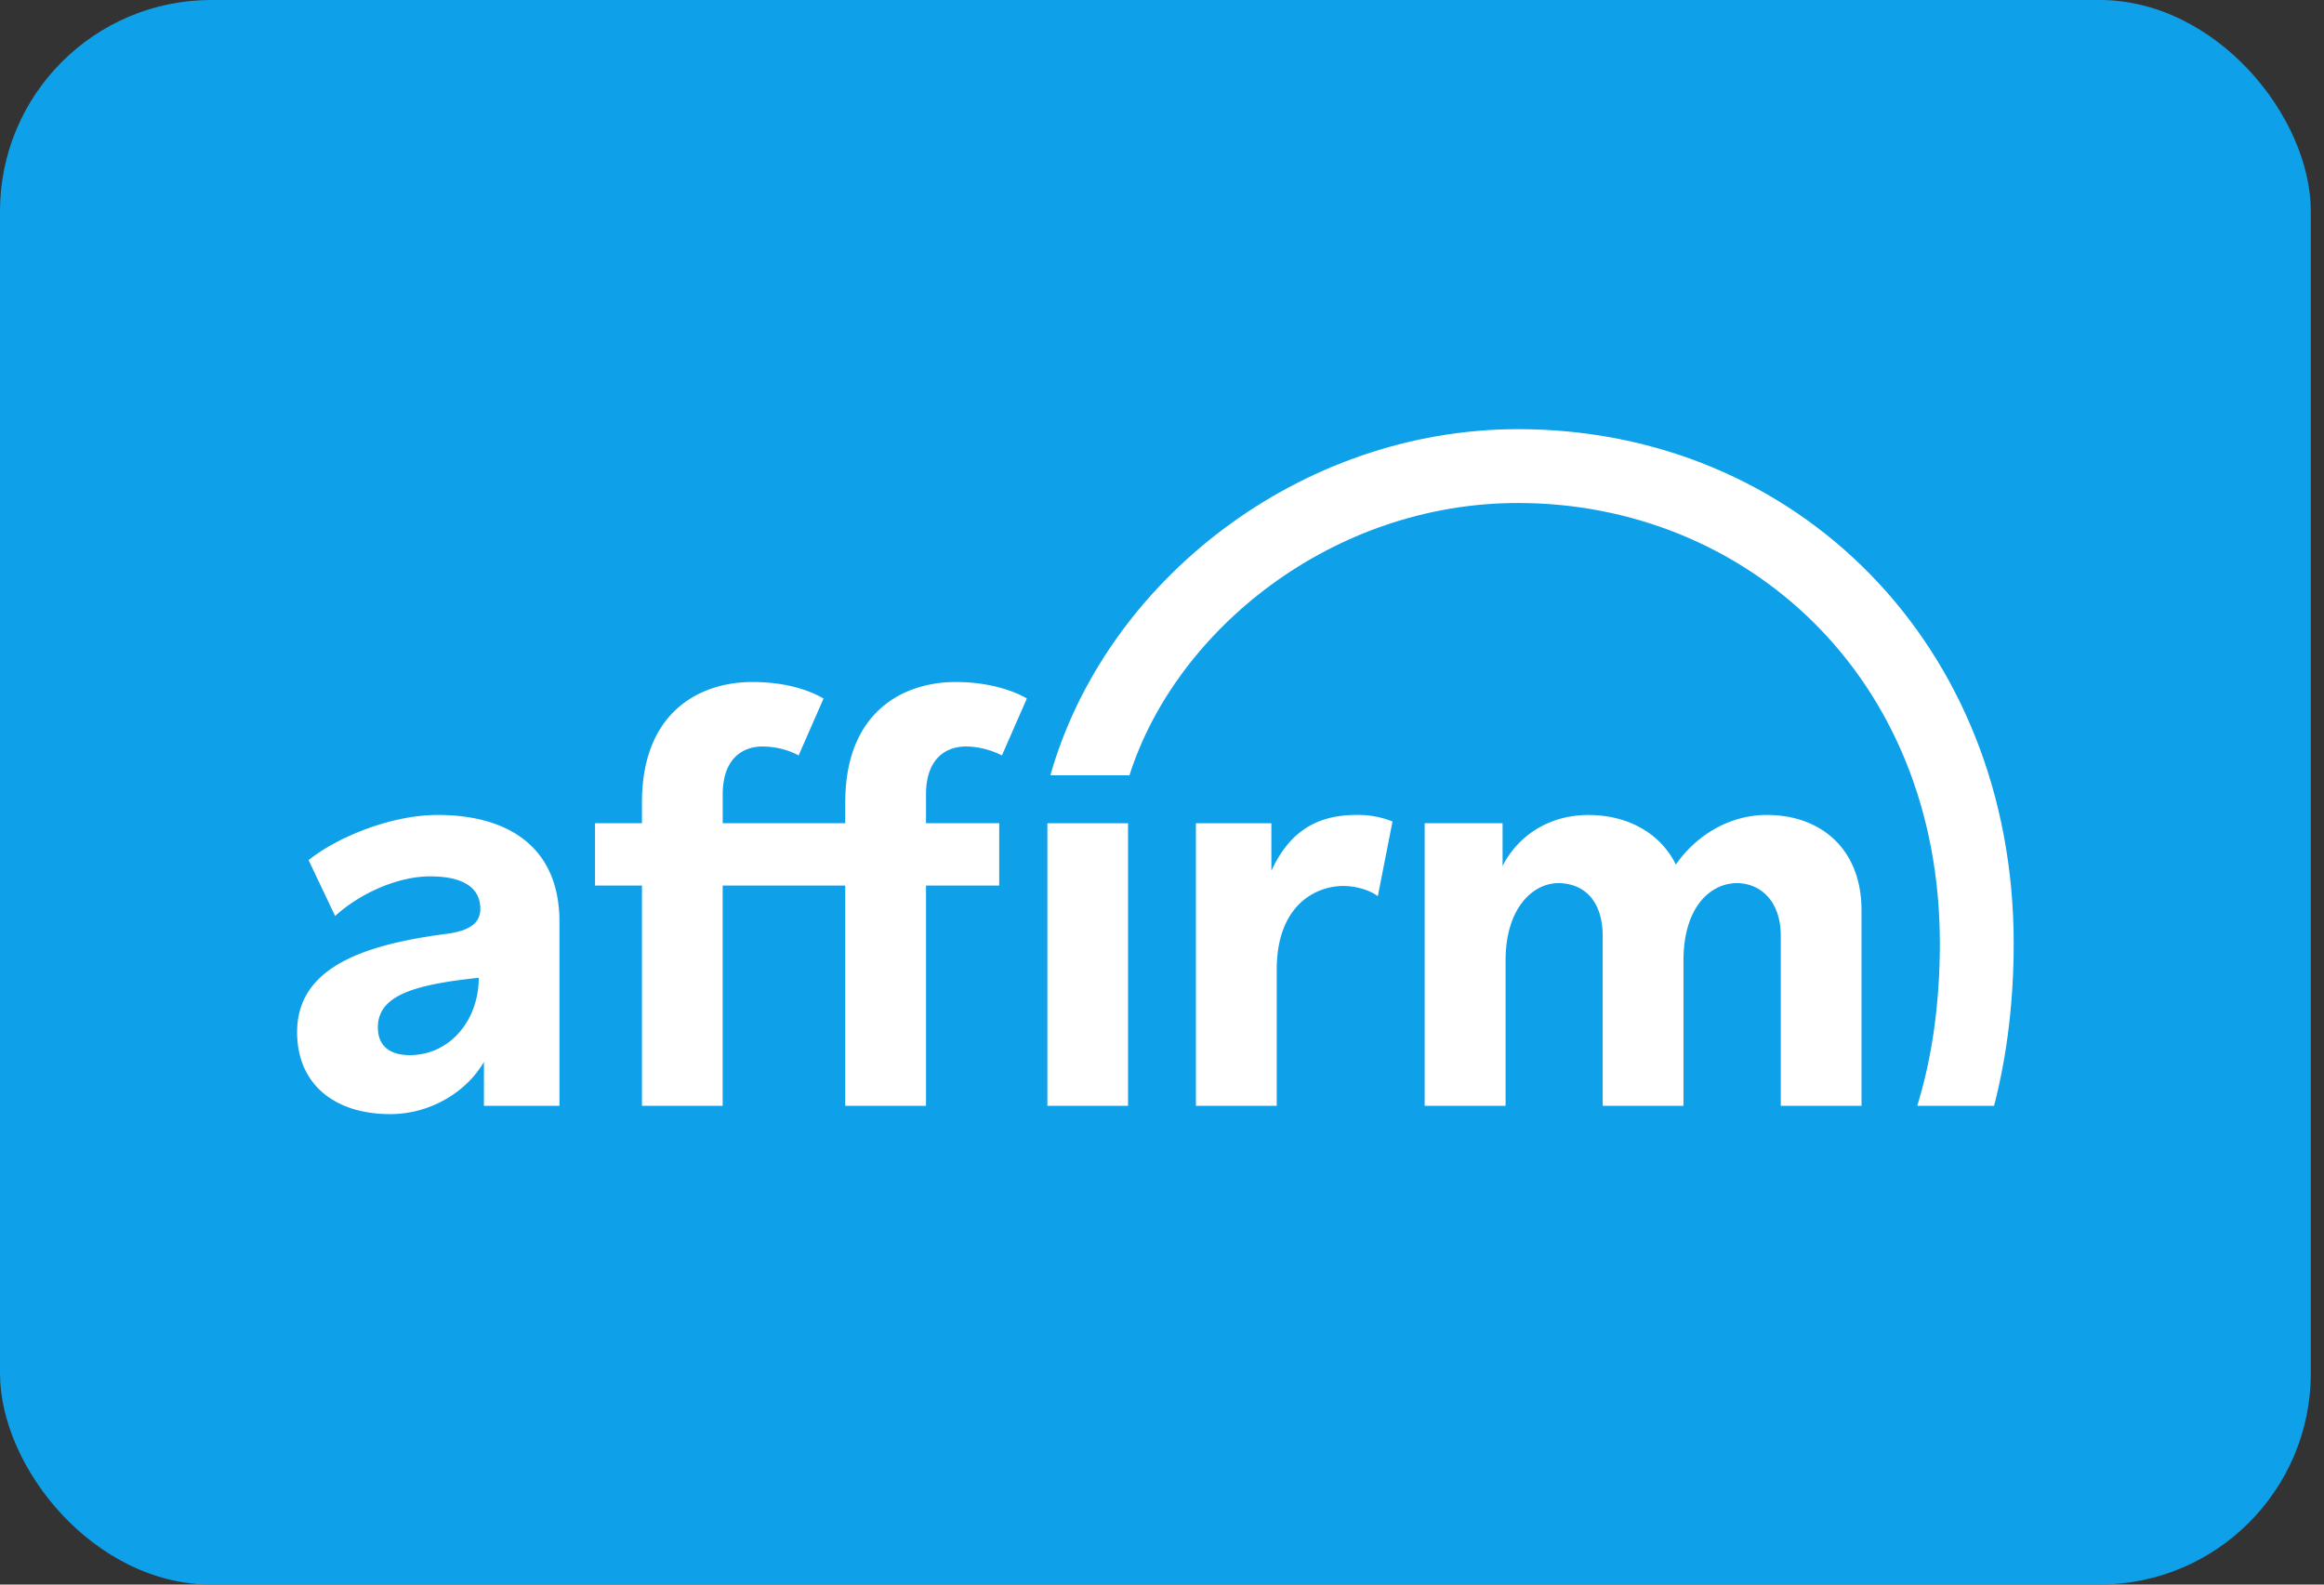
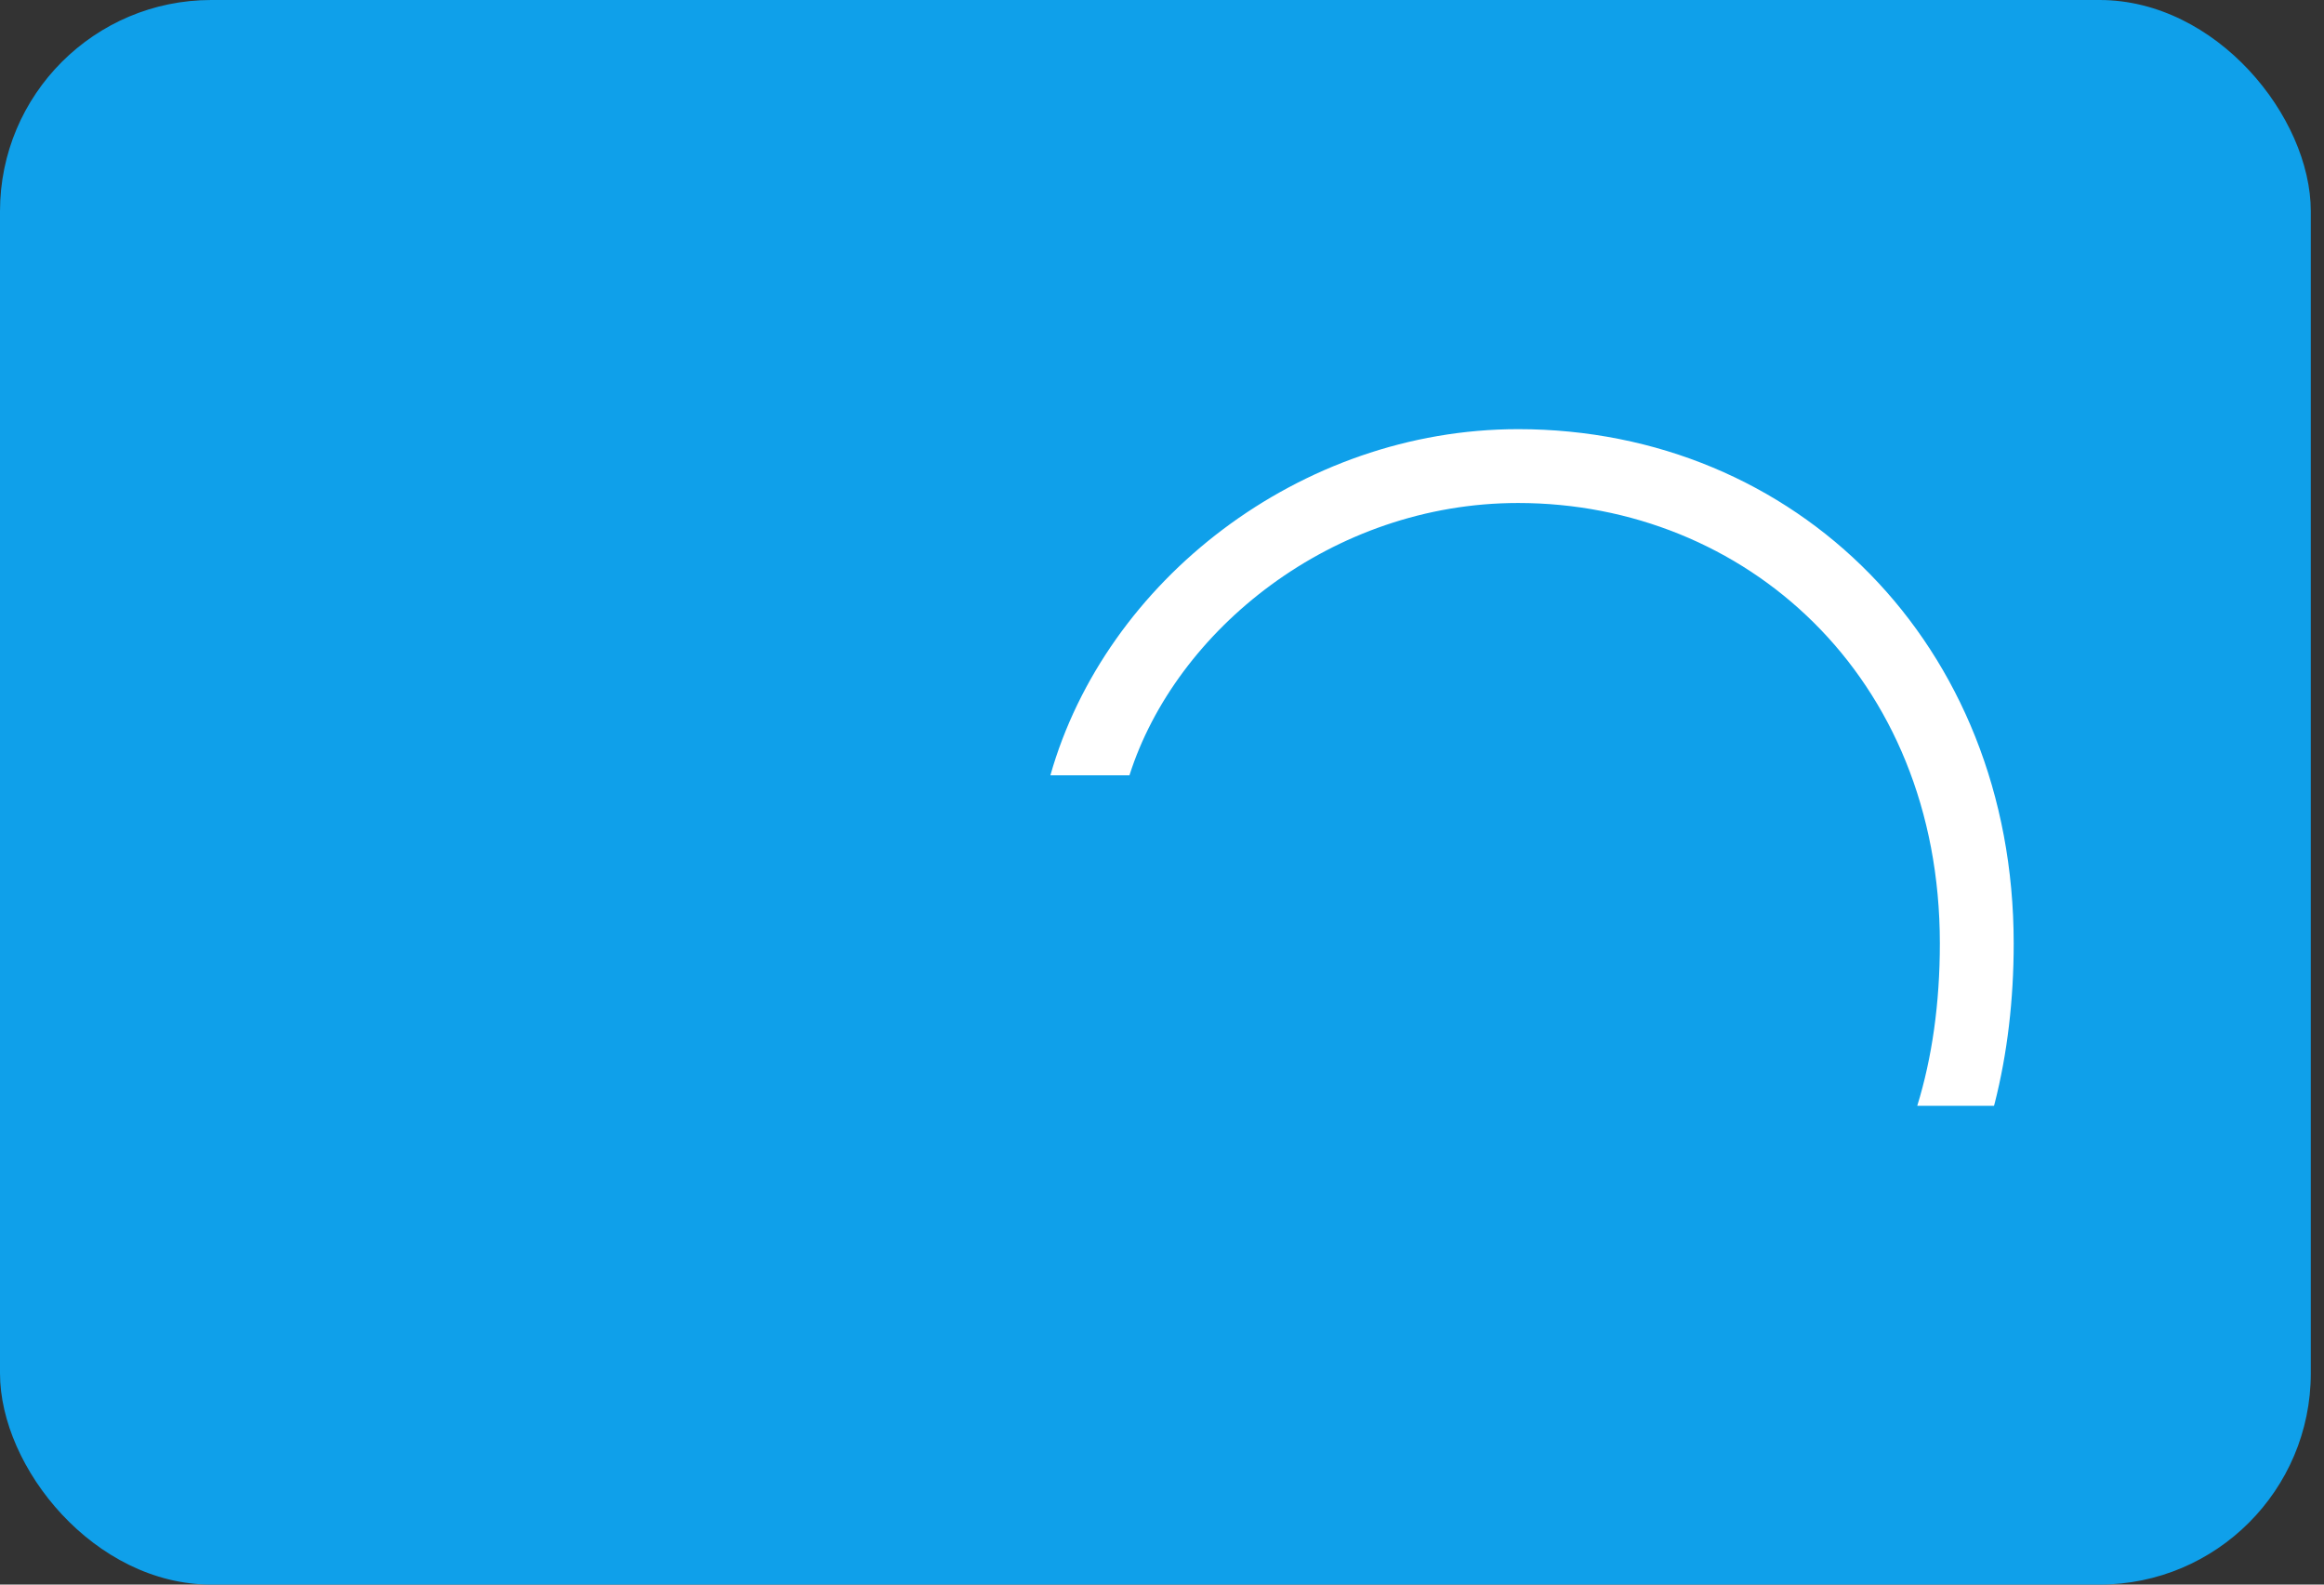
<svg xmlns="http://www.w3.org/2000/svg" width="44" height="30" viewBox="0 0 44 30" fill="none">
  <rect x="0" y="0" width="44" height="30" fill="#333333" stroke="none" />
  <rect width="43.75" height="30" rx="4" fill="#0FA0EA" />
-   <path fill-rule="evenodd" clip-rule="evenodd" d="M18.918 15.586h-1.386v-.543c0-.708.404-.91.753-.91.384 0 .684.17.684.17l.472-1.078s-.478-.313-1.348-.313c-.978 0-2.09.551-2.09 2.281v.393h-2.32v-.543c0-.708.404-.91.752-.91.198 0 .464.046.685.17l.472-1.078c-.282-.166-.735-.313-1.348-.313-.978 0-2.09.551-2.09 2.281v.393h-.888v1.18h.888v4.17h1.528v-4.17h2.321v4.17h1.529v-4.17h1.386v-1.18zm-11.162 4.39c-.402 0-.602-.197-.602-.524 0-.603.676-.81 1.91-.94 0 .807-.547 1.464-1.308 1.464zm.532-4.547c-.881 0-1.896.416-2.446.855l.503 1.058c.441-.404 1.155-.75 1.8-.75.611 0 .949.205.949.617 0 .278-.224.418-.648.472-1.58.206-2.821.642-2.821 1.861 0 .966.688 1.551 1.763 1.551.767 0 1.45-.426 1.774-.989v.832h1.43v-3.484c0-1.439-1-2.023-2.304-2.023zm14.354.157v5.35h1.53v-2.577c0-1.226.742-1.585 1.26-1.585.201 0 .473.058.654.193l.278-1.414a1.747 1.747 0 0 0-.686-.124c-.786 0-1.28.35-1.607 1.057v-.9h-1.429zm9.087.783c.315-.461.92-.94 1.728-.94.978 0 1.787.607 1.787 1.81v3.697h-1.529v-3.214c0-.708-.426-1.002-.83-1.002-.506 0-1.012.462-1.012 1.462v2.754h-1.529v-3.203c0-.73-.402-1.013-.839-1.013-.483 0-1 .473-1 1.462v2.754h-1.532v-5.35h1.475v.81c.259-.517.819-.966 1.628-.966.74 0 1.36.343 1.653.939zm-10.37 4.567H19.83v-5.35h1.527v5.35z" fill="#fff" />
  <path fill-rule="evenodd" clip-rule="evenodd" d="M28.742 8.125c-4.13 0-7.81 2.867-8.855 6.553h1.497c.872-2.745 3.834-5.155 7.358-5.155 4.283 0 7.985 3.261 7.985 8.338 0 1.14-.148 2.167-.428 3.075h1.453l.014-.05c.238-.937.359-1.954.359-3.025 0-5.662-4.125-9.736-9.383-9.736z" fill="#fff" />
</svg>